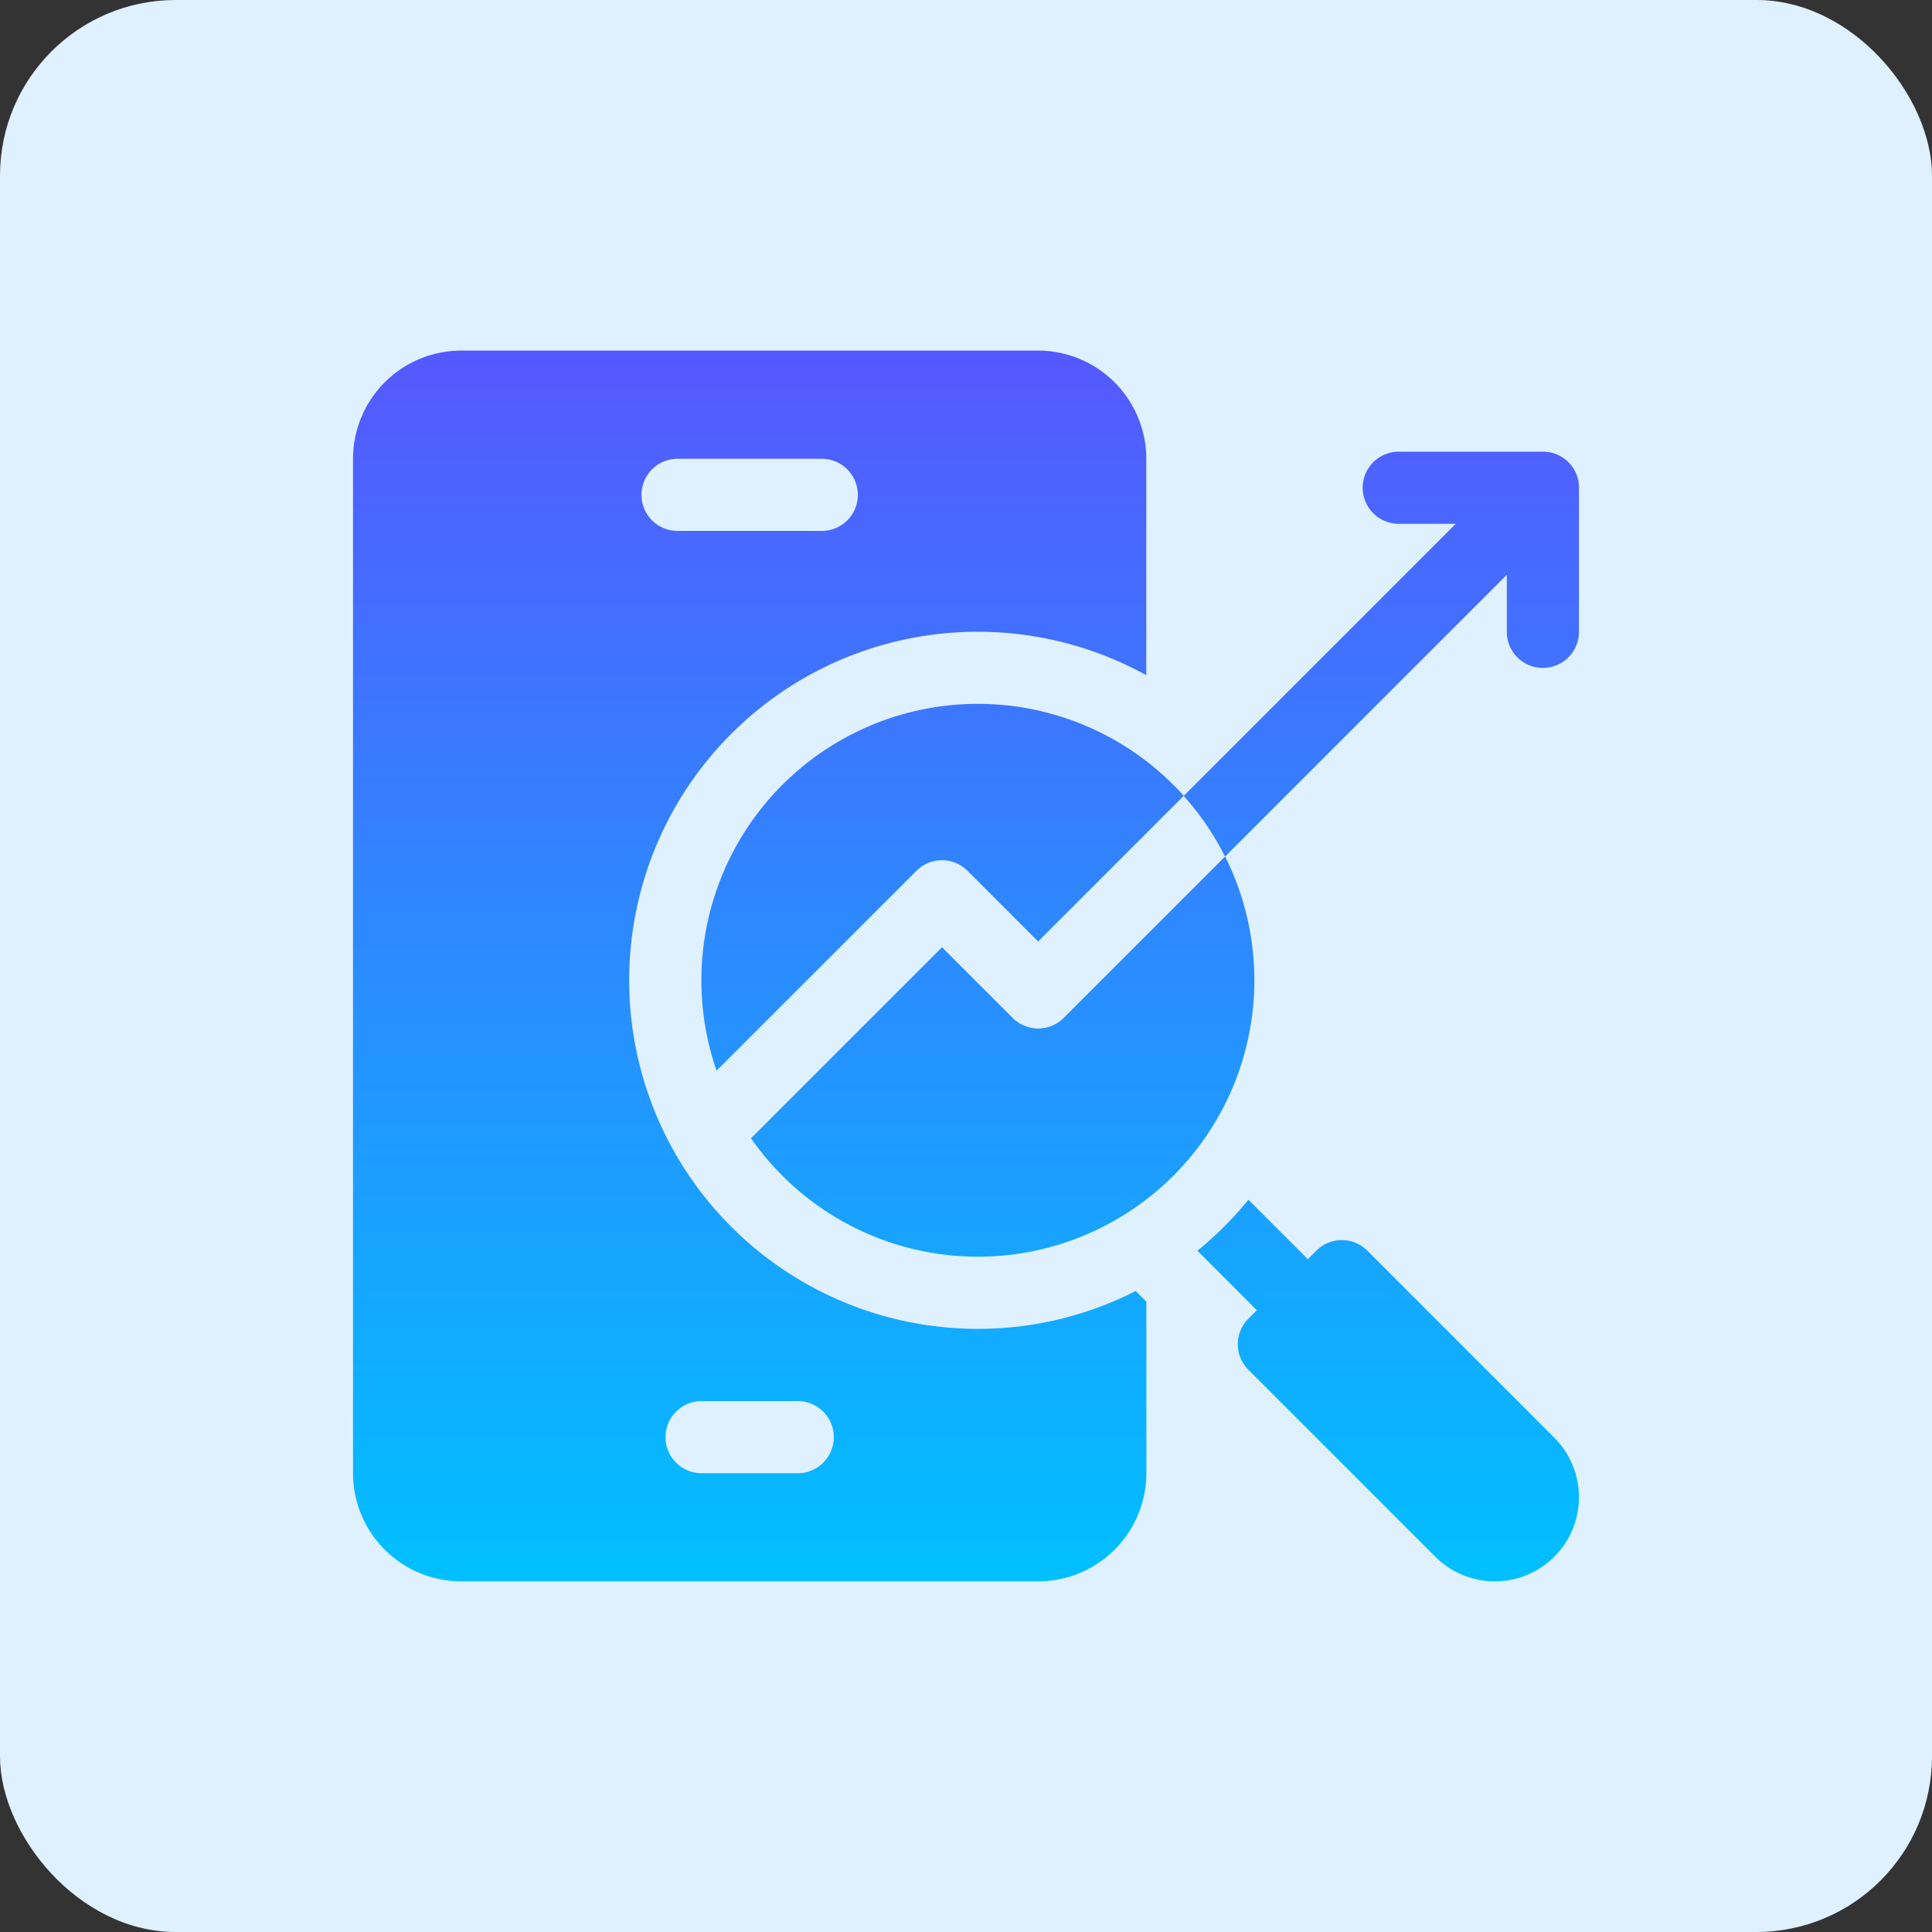
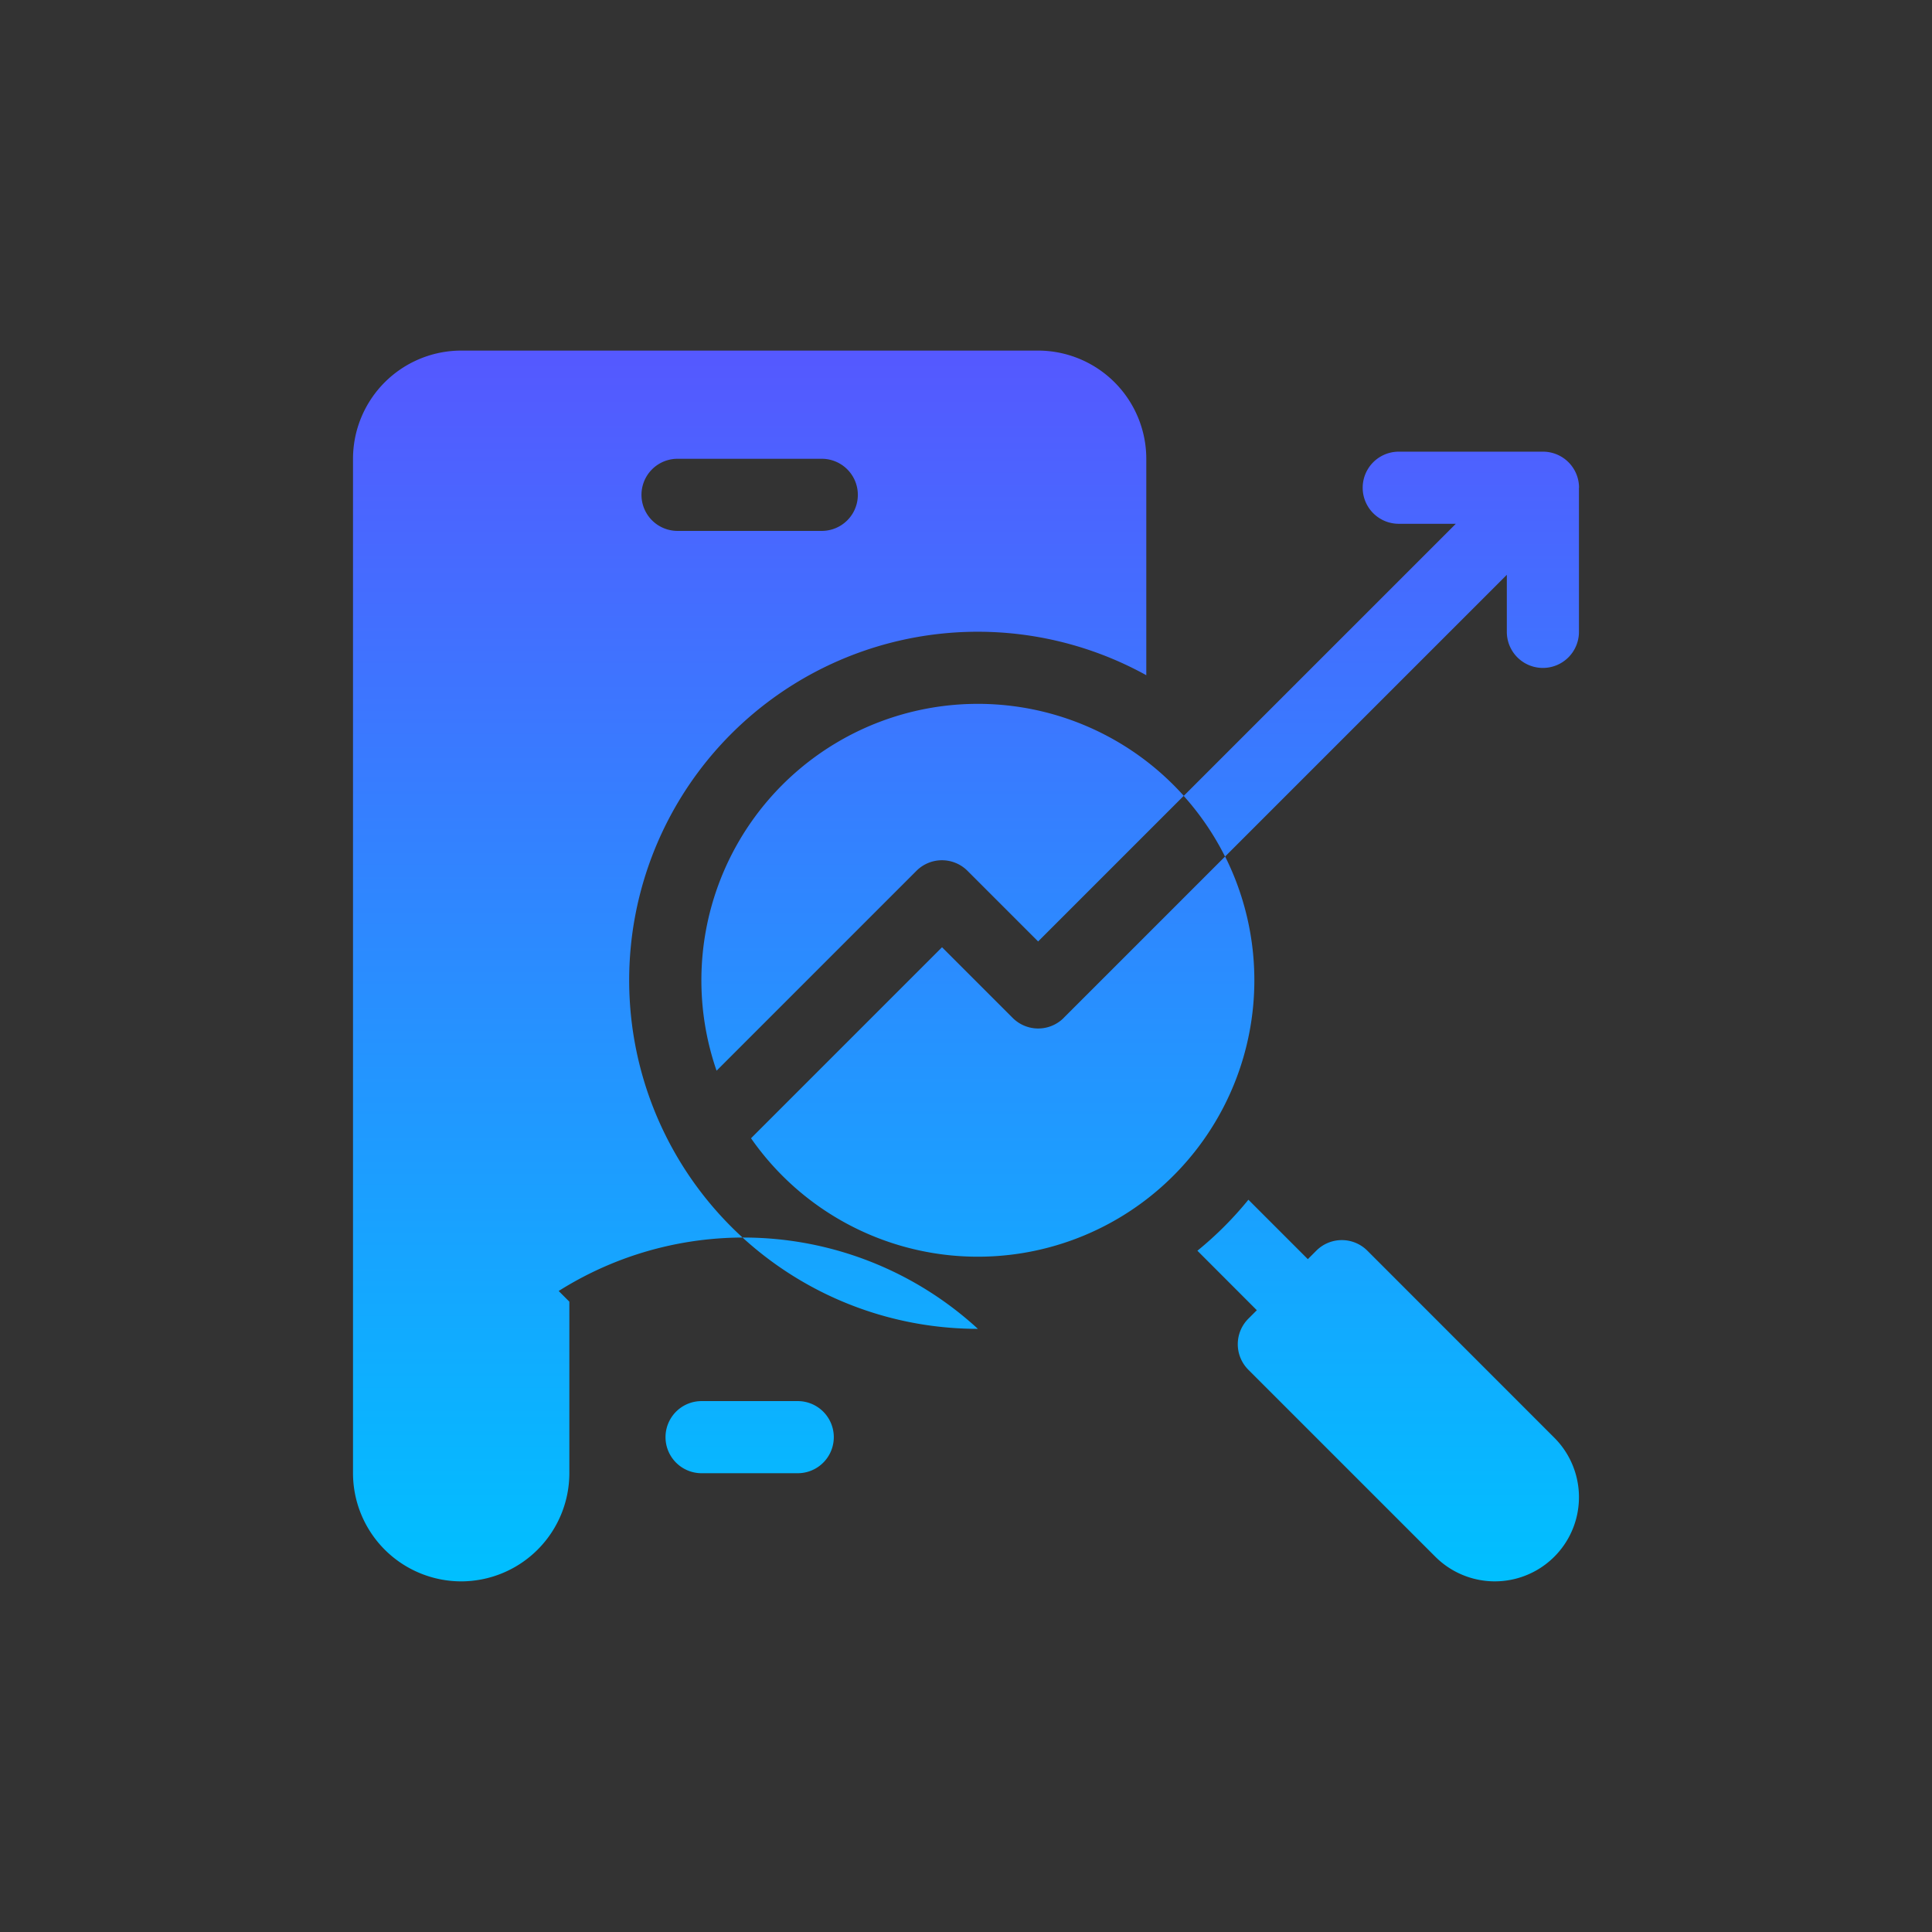
<svg xmlns="http://www.w3.org/2000/svg" width="88" height="88" viewBox="0 0 88 88">
  <rect x="0" y="0" width="88" height="88" fill="#333333" stroke="none" />
  <defs>
    <linearGradient id="linear-gradient" x1="0.5" y1="1" x2="0.5" gradientUnits="objectBoundingBox">
      <stop offset="0" stop-color="#00c0ff" />
      <stop offset="1" stop-color="#5558ff" />
    </linearGradient>
  </defs>
  <g id="SEO_Digital_Marketing" data-name="SEO &amp; Digital  Marketing" transform="translate(3479 -13427)">
-     <rect id="Rectangle_4021" data-name="Rectangle 4021" width="88" height="88" rx="8" transform="translate(-3479 13427)" fill="#dff1ff" />
-     <path id="Path_72262" data-name="Path 72262" d="M134.052,149.558a15.876,15.876,0,1,1,7.671-29.772v-9.857A4.933,4.933,0,0,0,136.8,105H110.517a4.933,4.933,0,0,0-4.927,4.927v46.206a4.933,4.933,0,0,0,4.927,4.927H136.8a4.933,4.933,0,0,0,4.927-4.927v-7.813l-.486-.486A15.778,15.778,0,0,1,134.052,149.558Zm-13.68-39.63h6.57a1.642,1.642,0,1,1,0,3.285h-6.57a1.642,1.642,0,0,1,0-3.285Zm5.475,46.206h-4.38a1.642,1.642,0,0,1,0-3.285h4.38a1.642,1.642,0,0,1,0,3.285Zm34.461-1.617a3.832,3.832,0,0,1-5.42,5.42l-8.517-8.517a1.643,1.643,0,0,1,0-2.323l.387-.387L144.051,146a16.009,16.009,0,0,0,2.323-2.323l2.707,2.707.387-.387a1.643,1.643,0,0,1,2.323,0Zm-22.35-19.12,7.355-7.355a12.593,12.593,0,0,1-21.594,12.835l8.7-8.7,3.218,3.218A1.642,1.642,0,0,0,137.957,135.4Zm5.472-10.118-6.634,6.634-3.218-3.218a1.643,1.643,0,0,0-2.323,0l-9.105,9.105a12.593,12.593,0,0,1,21.28-12.52Zm18-14.037v6.57a1.642,1.642,0,1,1-3.285,0v-2.6l-12.835,12.835a12.614,12.614,0,0,0-1.883-2.763l12.395-12.395h-2.6a1.642,1.642,0,1,1,0-3.285h6.57a1.642,1.642,0,0,1,1.642,1.642Z" transform="translate(-3568.511 13337.969)" fill="url(#linear-gradient)" />
+     <path id="Path_72262" data-name="Path 72262" d="M134.052,149.558a15.876,15.876,0,1,1,7.671-29.772v-9.857A4.933,4.933,0,0,0,136.8,105H110.517a4.933,4.933,0,0,0-4.927,4.927v46.206a4.933,4.933,0,0,0,4.927,4.927a4.933,4.933,0,0,0,4.927-4.927v-7.813l-.486-.486A15.778,15.778,0,0,1,134.052,149.558Zm-13.68-39.63h6.57a1.642,1.642,0,1,1,0,3.285h-6.57a1.642,1.642,0,0,1,0-3.285Zm5.475,46.206h-4.38a1.642,1.642,0,0,1,0-3.285h4.38a1.642,1.642,0,0,1,0,3.285Zm34.461-1.617a3.832,3.832,0,0,1-5.42,5.42l-8.517-8.517a1.643,1.643,0,0,1,0-2.323l.387-.387L144.051,146a16.009,16.009,0,0,0,2.323-2.323l2.707,2.707.387-.387a1.643,1.643,0,0,1,2.323,0Zm-22.35-19.12,7.355-7.355a12.593,12.593,0,0,1-21.594,12.835l8.7-8.7,3.218,3.218A1.642,1.642,0,0,0,137.957,135.4Zm5.472-10.118-6.634,6.634-3.218-3.218a1.643,1.643,0,0,0-2.323,0l-9.105,9.105a12.593,12.593,0,0,1,21.28-12.52Zm18-14.037v6.57a1.642,1.642,0,1,1-3.285,0v-2.6l-12.835,12.835a12.614,12.614,0,0,0-1.883-2.763l12.395-12.395h-2.6a1.642,1.642,0,1,1,0-3.285h6.57a1.642,1.642,0,0,1,1.642,1.642Z" transform="translate(-3568.511 13337.969)" fill="url(#linear-gradient)" />
  </g>
</svg>